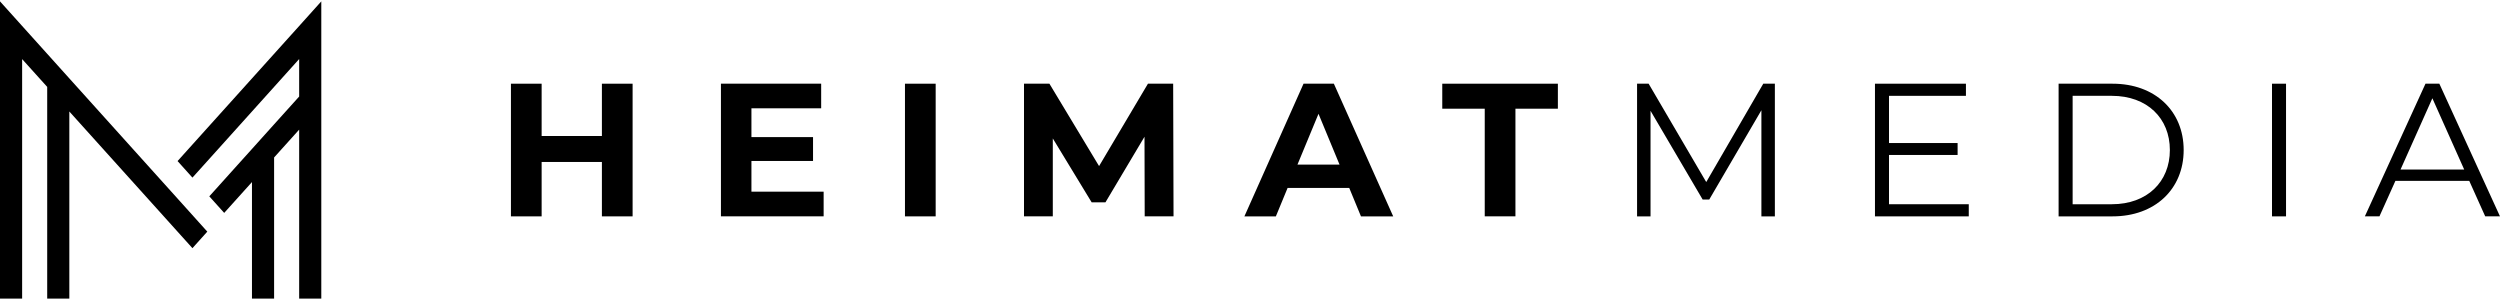
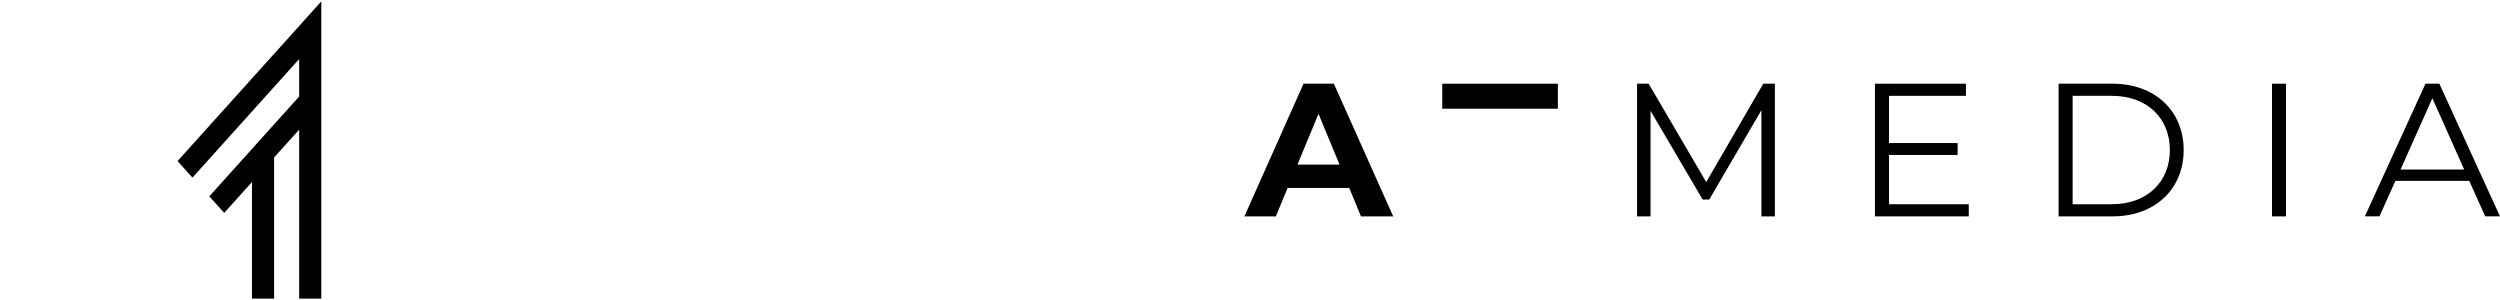
<svg xmlns="http://www.w3.org/2000/svg" width="750" height="90" viewBox="0 0 750 90" fill="none">
-   <path d="M189.78 25.11V64.91H180.57V48.59H162.49V64.91H153.28V25.11H162.49V40.8H180.57V25.11H189.78Z" fill="black" />
-   <path d="M247.09 57.51V64.9H216.28V25.1H246.35V32.49H225.43V41.13H243.91V48.29H225.43V57.5H247.09V57.51Z" fill="black" />
-   <path d="M271.49 25.11H280.7V64.91H271.49V25.11Z" fill="black" />
-   <path d="M343.41 64.9L343.35 41.02L331.64 60.69H327.49L315.84 41.53V64.9H307.2V25.1H314.82L329.72 49.83L344.39 25.1H351.95L352.06 64.9H343.42H343.41Z" fill="black" />
  <path d="M404.76 56.38H386.28L382.76 64.91H373.32L391.06 25.11H400.16L417.96 64.91H408.29L404.77 56.38H404.76ZM401.86 49.38L395.55 34.14L389.24 49.38H401.86Z" fill="black" />
-   <path d="M445.421 32.61H432.681V25.11H467.361V32.61H454.631V64.9H445.421V32.61Z" fill="black" />
+   <path d="M445.421 32.61H432.681V25.11H467.361V32.61H454.631V64.9V32.61Z" fill="black" />
  <path d="M532.46 25.11V64.91H528.42V33.07L512.78 59.85H510.79L495.16 33.24V64.91H491.12V25.11H494.59L511.87 54.62L528.98 25.11H532.45H532.46Z" fill="black" />
  <path d="M590.63 61.27V64.91H562.49V25.11H589.78V28.75H566.7V42.91H587.28V46.49H566.7V61.27H590.63Z" fill="black" />
  <path d="M617.58 25.11H633.78C646.51 25.11 655.1 33.3 655.1 45.01C655.1 56.72 646.51 64.91 633.78 64.91H617.58V25.11ZM633.56 61.27C644.13 61.27 650.96 54.56 650.96 45.01C650.96 35.46 644.14 28.75 633.56 28.75H621.79V61.27H633.56Z" fill="black" />
  <path d="M681.601 25.11H685.811V64.91H681.601V25.11Z" fill="black" />
  <path d="M740.79 54.27H718.62L713.84 64.9H709.46L727.65 25.1H731.8L749.99 64.9H745.56L740.78 54.27H740.79ZM739.26 50.86L729.71 29.48L720.16 50.86H739.26Z" fill="black" />
-   <path d="M62.19 69.49L57.73 74.45L49.05 64.81L20.8 33.45V89.59H14.16V26.07L6.64 17.73V89.59H0V0.41L6.64 7.79L14.16 16.14L20.8 23.52L53.52 59.85L62.19 69.49Z" fill="black" />
  <path d="M96.389 0.41V89.59H89.749V38.89L82.23 47.24V89.59H75.59V54.62L67.26 63.87L62.789 58.9L64.49 57.02L71.01 49.77L75.59 44.69L82.23 37.3L89.749 28.96V17.71L65.43 44.74L58.9 51.99L57.73 53.28L53.27 48.32L89.749 7.8L96.389 0.41Z" fill="black" />
</svg>